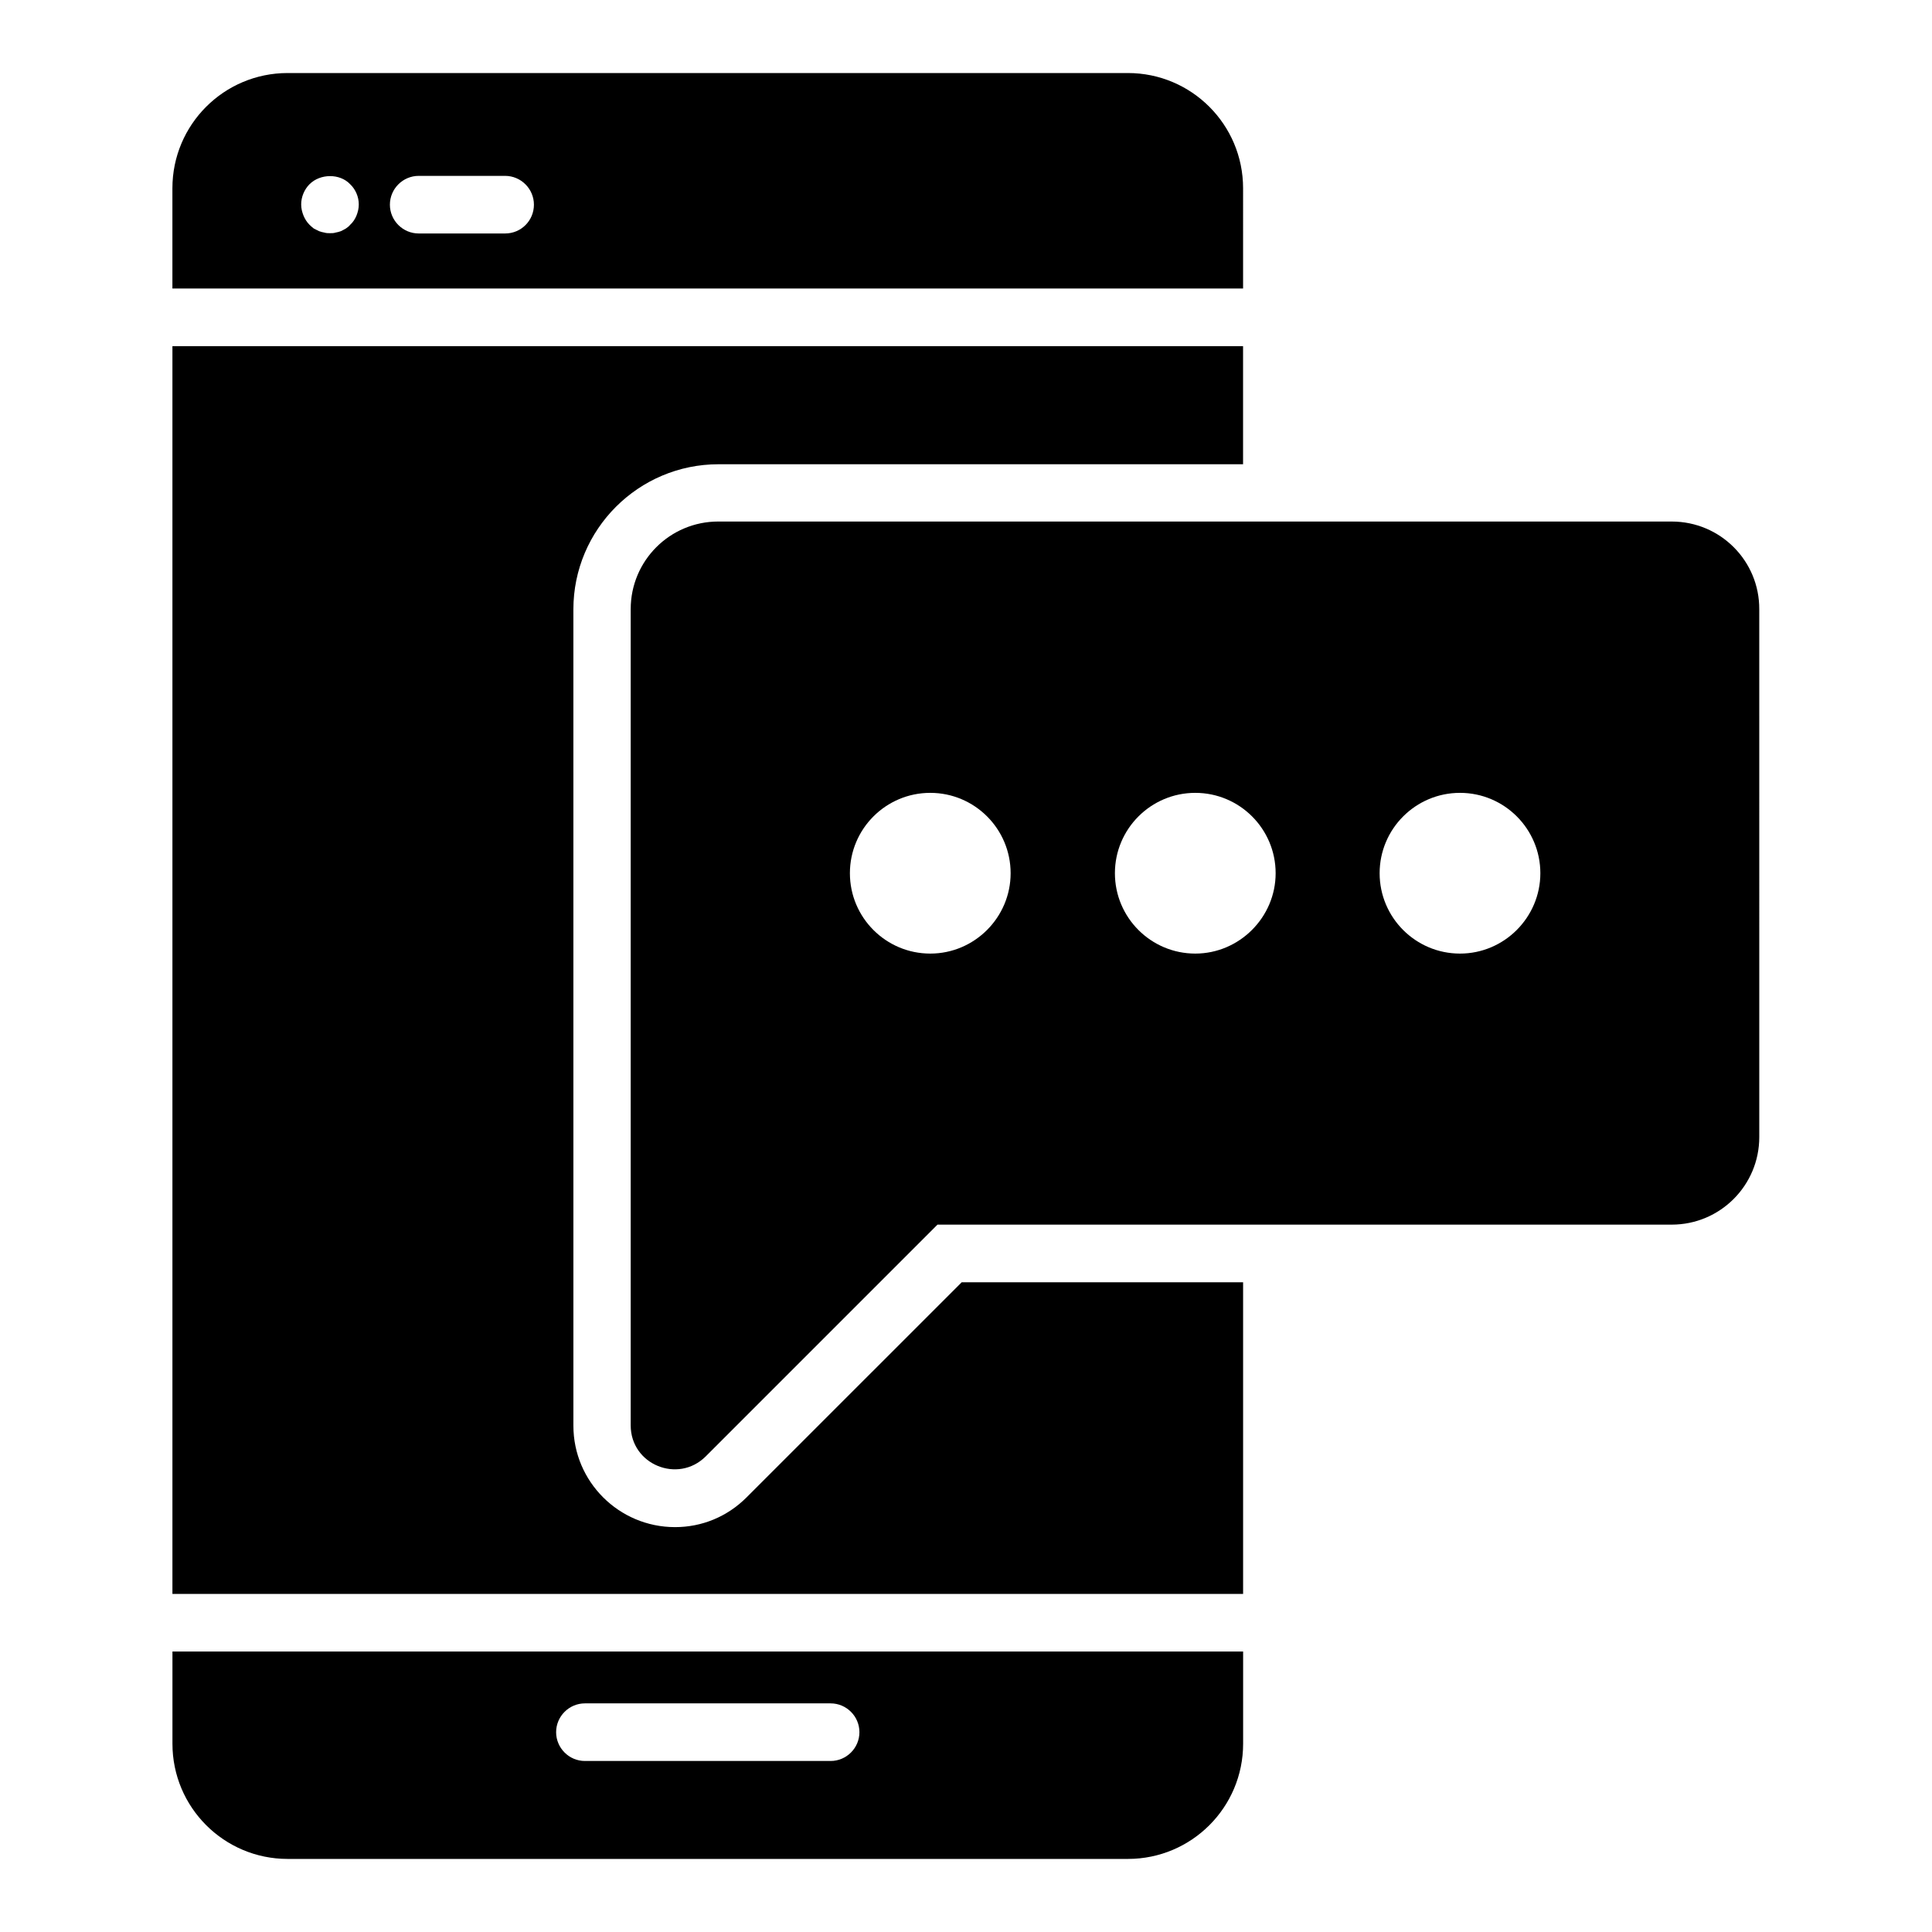
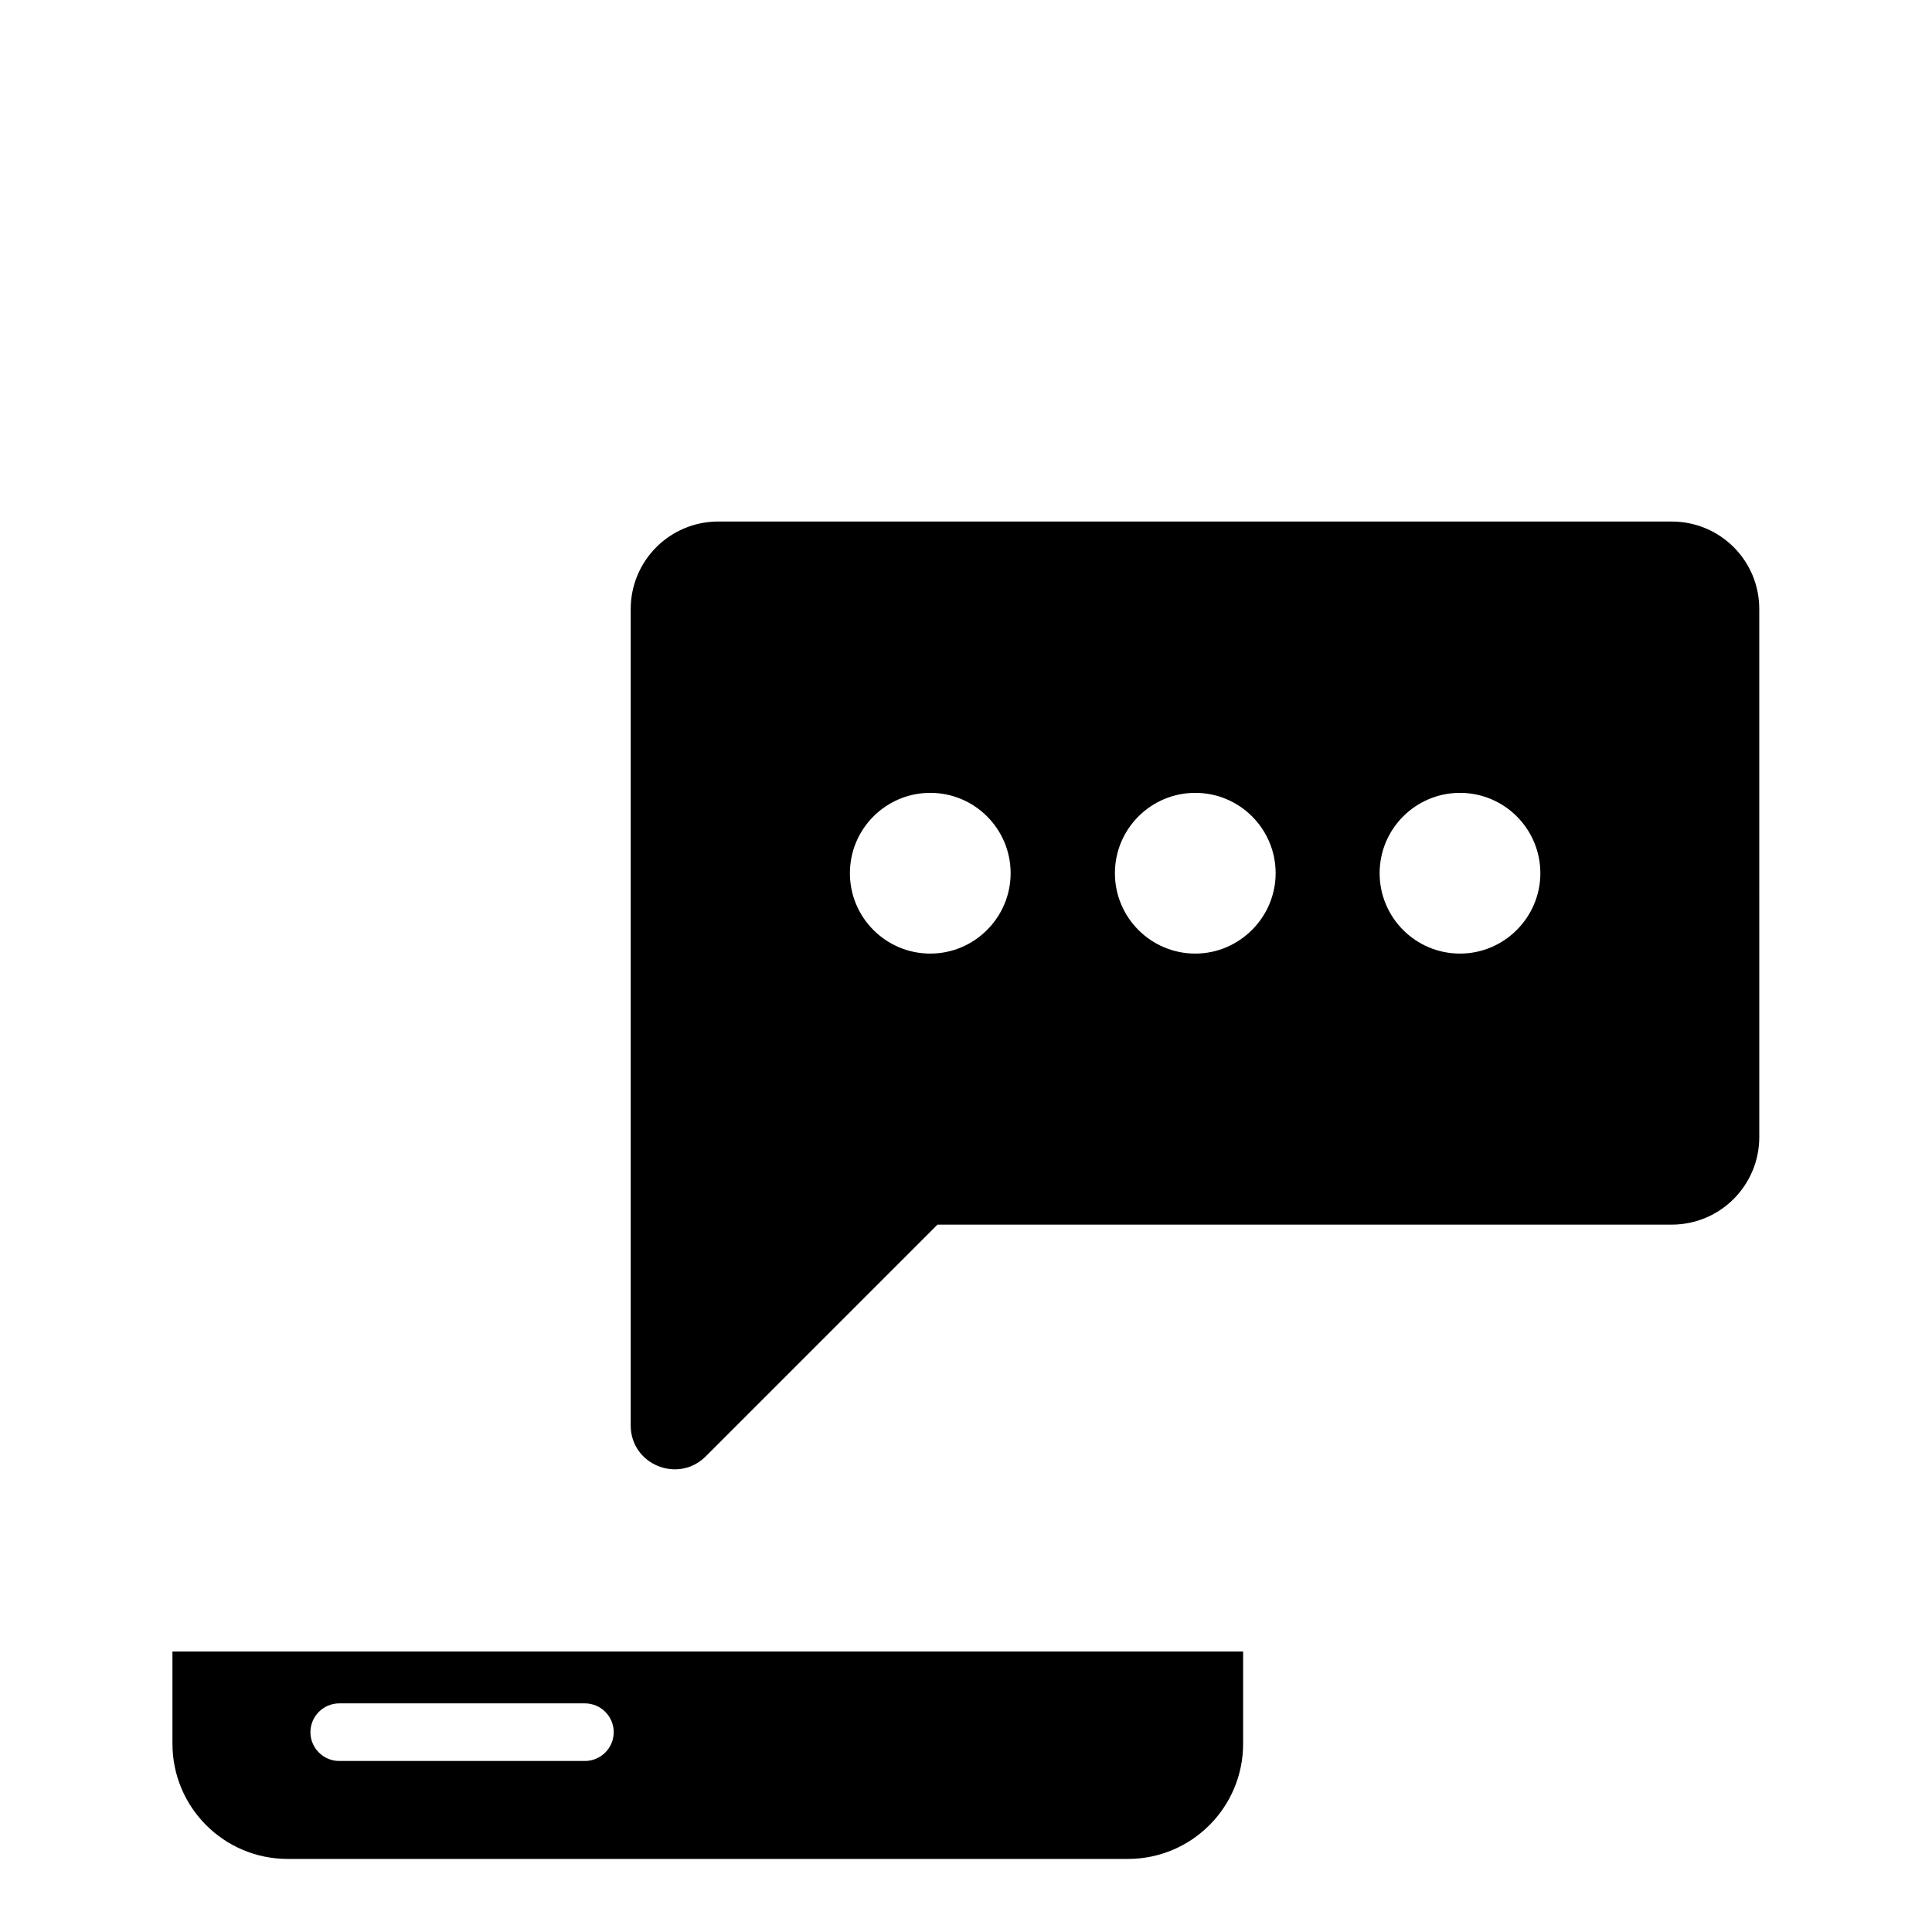
<svg xmlns="http://www.w3.org/2000/svg" fill="#000000" width="800px" height="800px" version="1.1" viewBox="144 144 512 512">
  <g>
-     <path d="m189.7 606.1c0 16.871 13.664 30.535 30.535 30.535h222.67c16.871 0 30.535-13.664 30.535-30.535v-24.426h-283.74zm109.31-10.688h65.113c4.199 0 7.633 3.434 7.633 7.633s-3.434 7.633-7.633 7.633h-65.113c-4.199 0-7.633-3.434-7.633-7.633 0-4.195 3.434-7.633 7.633-7.633z" />
-     <path d="m473.43 193.89c0-16.871-13.664-30.535-30.535-30.535h-222.67c-16.871 0-30.535 13.664-30.535 30.535v26.566h283.74zm-234.96 7.25c-0.383 0.918-0.918 1.754-1.68 2.441-0.305 0.383-0.688 0.688-1.145 0.992-0.383 0.23-0.84 0.457-1.297 0.688-0.457 0.152-0.918 0.305-1.449 0.383-0.457 0.152-0.918 0.152-1.449 0.152-0.457 0-0.992 0-1.449-0.152-0.535-0.078-0.992-0.23-1.449-0.383-0.457-0.23-0.918-0.457-1.375-0.688-0.383-0.305-0.762-0.609-1.145-0.992-0.688-0.688-1.223-1.527-1.602-2.441-0.387-0.992-0.617-1.906-0.617-2.977 0-1.984 0.84-3.969 2.215-5.344 2.824-2.824 8.016-2.902 10.762 0 1.449 1.375 2.289 3.359 2.289 5.344 0.004 1.07-0.227 1.984-0.609 2.977zm39.391 4.734h-22.902c-4.199 0-7.633-3.434-7.633-7.633 0-4.199 3.434-7.633 7.633-7.633h22.902c4.199 0 7.633 3.434 7.633 7.633 0 4.199-3.359 7.633-7.633 7.633z" />
-     <path d="m341.83 540.84c-5.113 5.113-11.832 7.863-18.93 7.863-14.887 0-26.945-12.062-26.945-26.871l-0.004-216.33c0-21.223 17.25-38.473 38.473-38.473h139v-31.297h-283.73v330.68h283.74v-82.598h-74.578z" />
+     <path d="m189.7 606.1c0 16.871 13.664 30.535 30.535 30.535h222.67c16.871 0 30.535-13.664 30.535-30.535v-24.426h-283.74zm109.31-10.688c4.199 0 7.633 3.434 7.633 7.633s-3.434 7.633-7.633 7.633h-65.113c-4.199 0-7.633-3.434-7.633-7.633 0-4.195 3.434-7.633 7.633-7.633z" />
    <path d="m587.02 282.21h-252.67c-12.824 0-23.207 10.383-23.207 23.207v216.33c0 10.383 12.52 15.496 19.848 8.246l61.449-61.449 194.58-0.004c12.824 0 23.207-10.383 23.207-23.207l-0.004-139.84c0.078-12.824-10.305-23.281-23.203-23.281zm-196.49 114.5c-11.754 0-21.297-9.543-21.297-21.297 0-11.754 9.543-21.297 21.297-21.297s21.297 9.543 21.297 21.297c0.004 11.68-9.539 21.297-21.297 21.297zm70.23 0c-11.754 0-21.297-9.543-21.297-21.297 0-11.754 9.543-21.297 21.297-21.297 11.754 0 21.297 9.543 21.297 21.297 0 11.68-9.617 21.297-21.297 21.297zm70.152 0c-11.754 0-21.297-9.543-21.297-21.297 0-11.754 9.543-21.297 21.297-21.297 11.754 0 21.297 9.543 21.297 21.297 0 11.68-9.543 21.297-21.297 21.297z" />
  </g>
</svg>